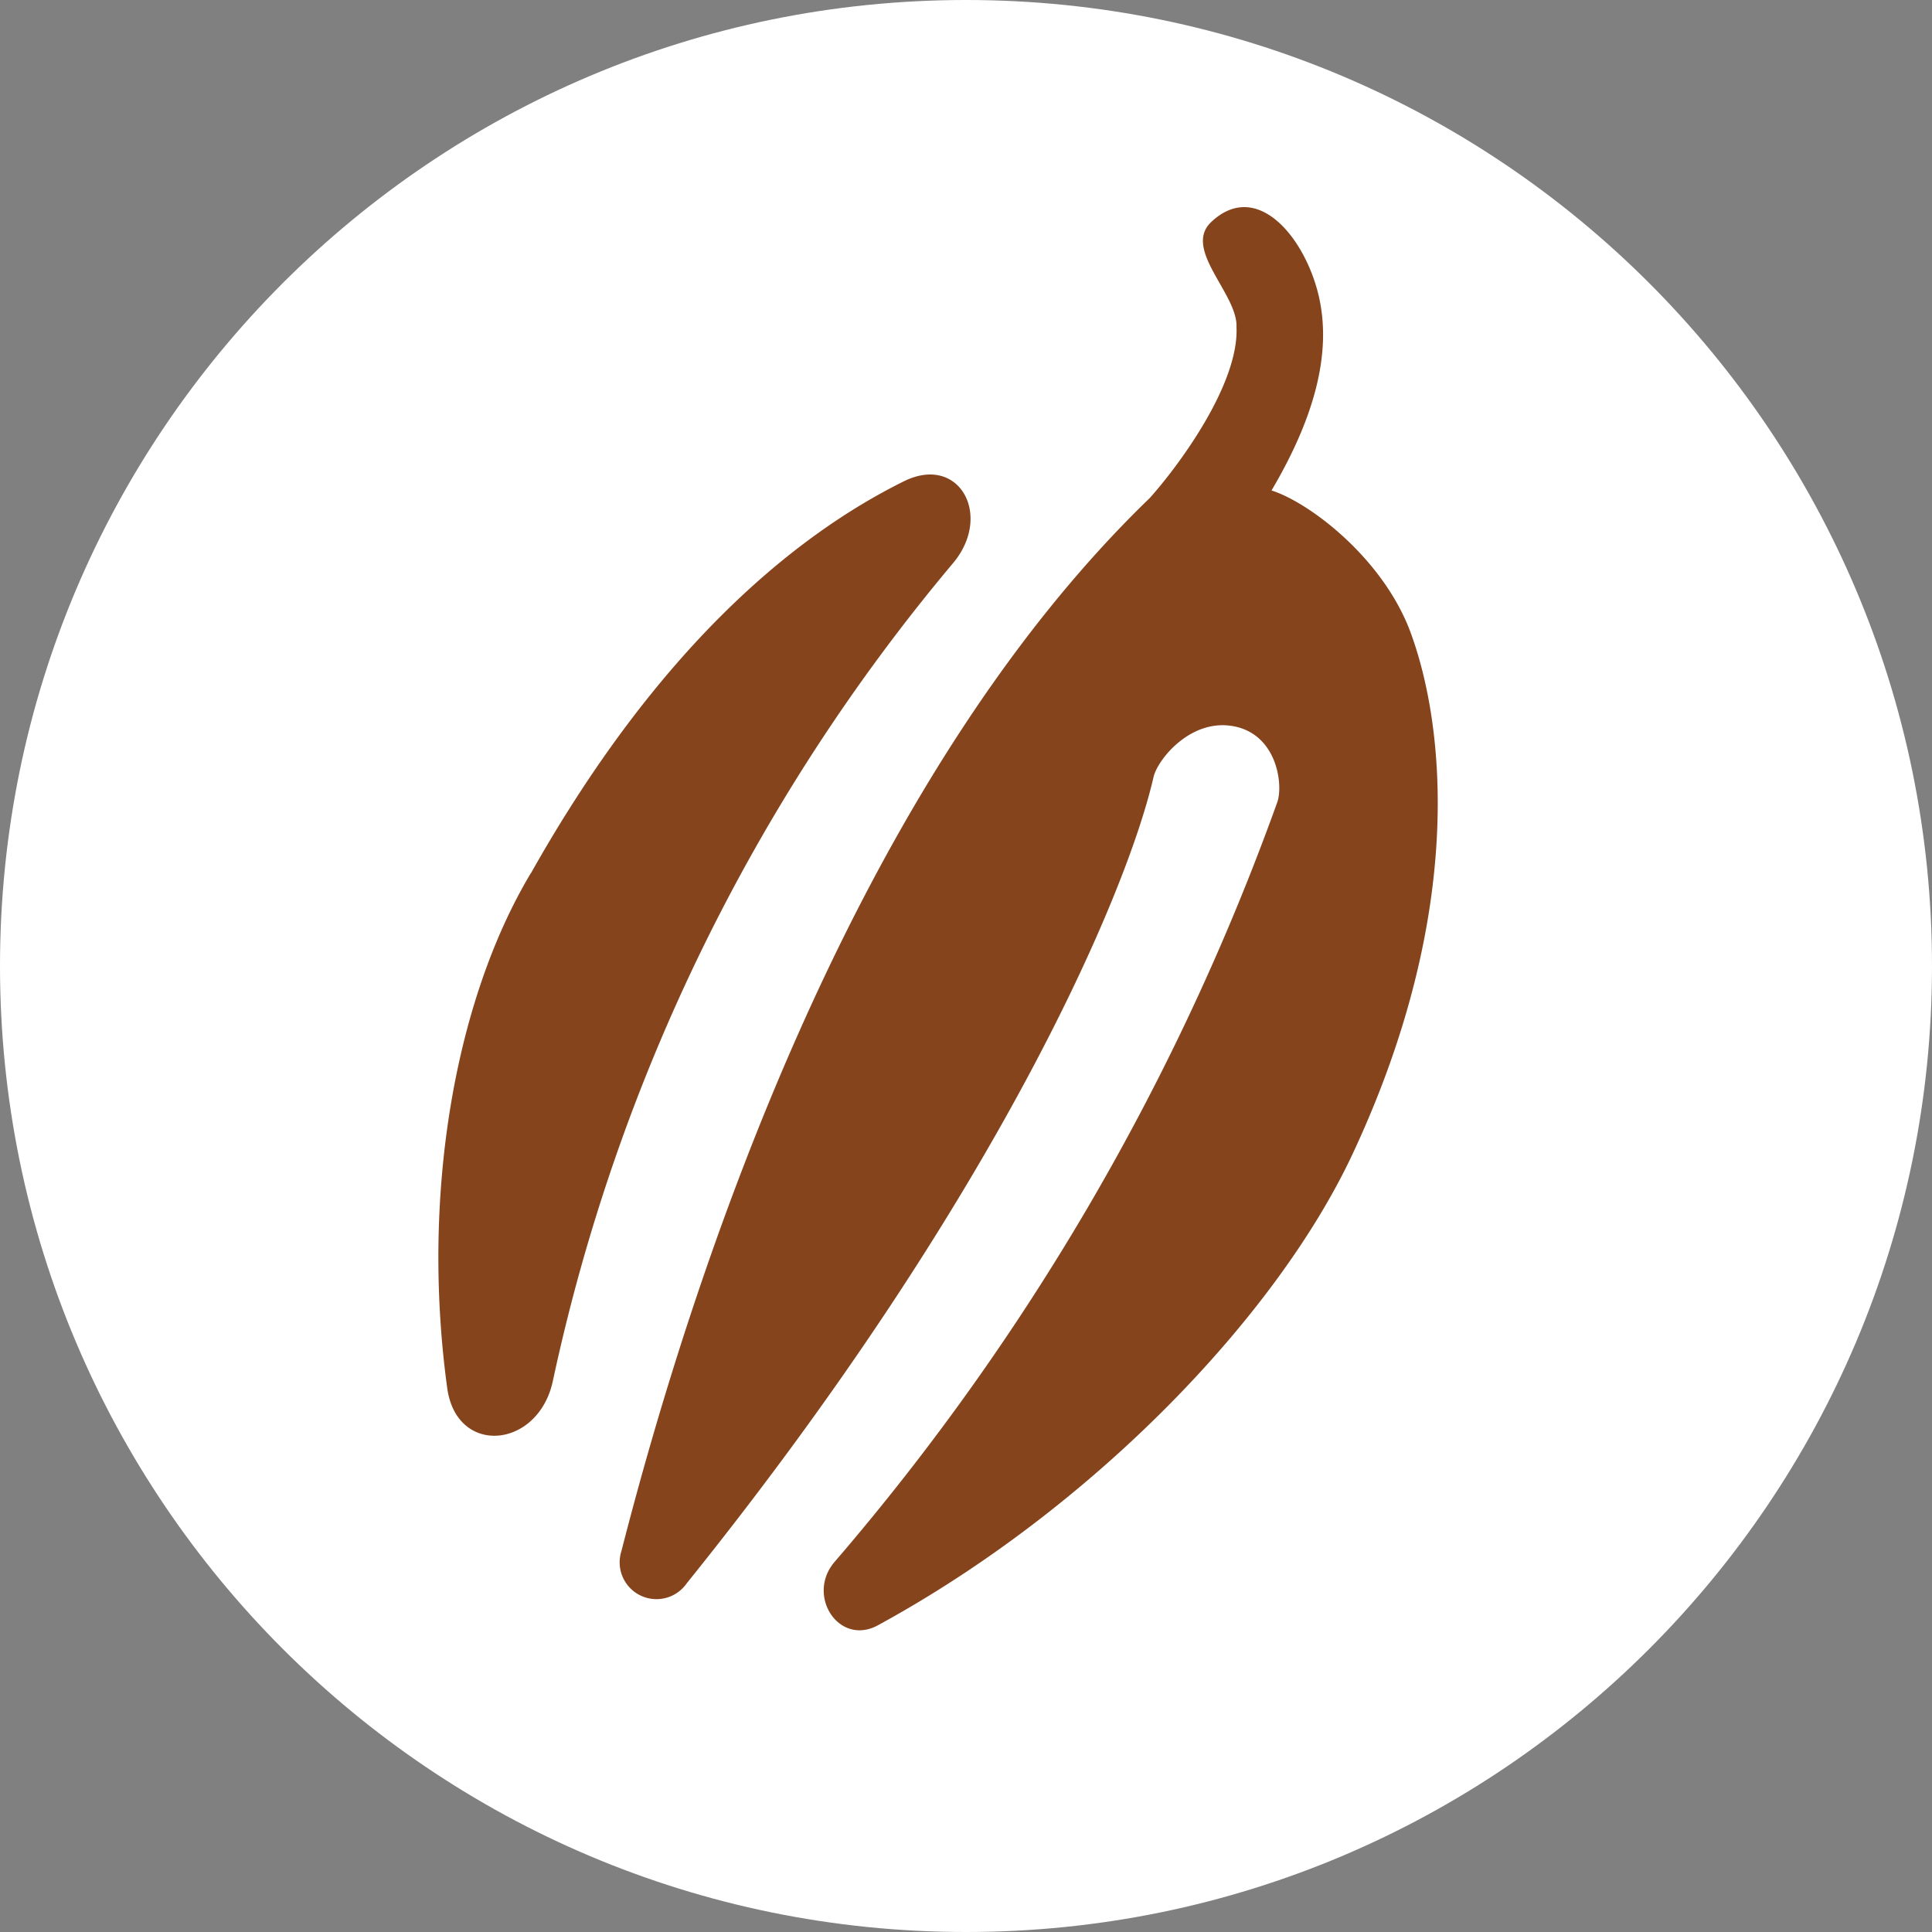
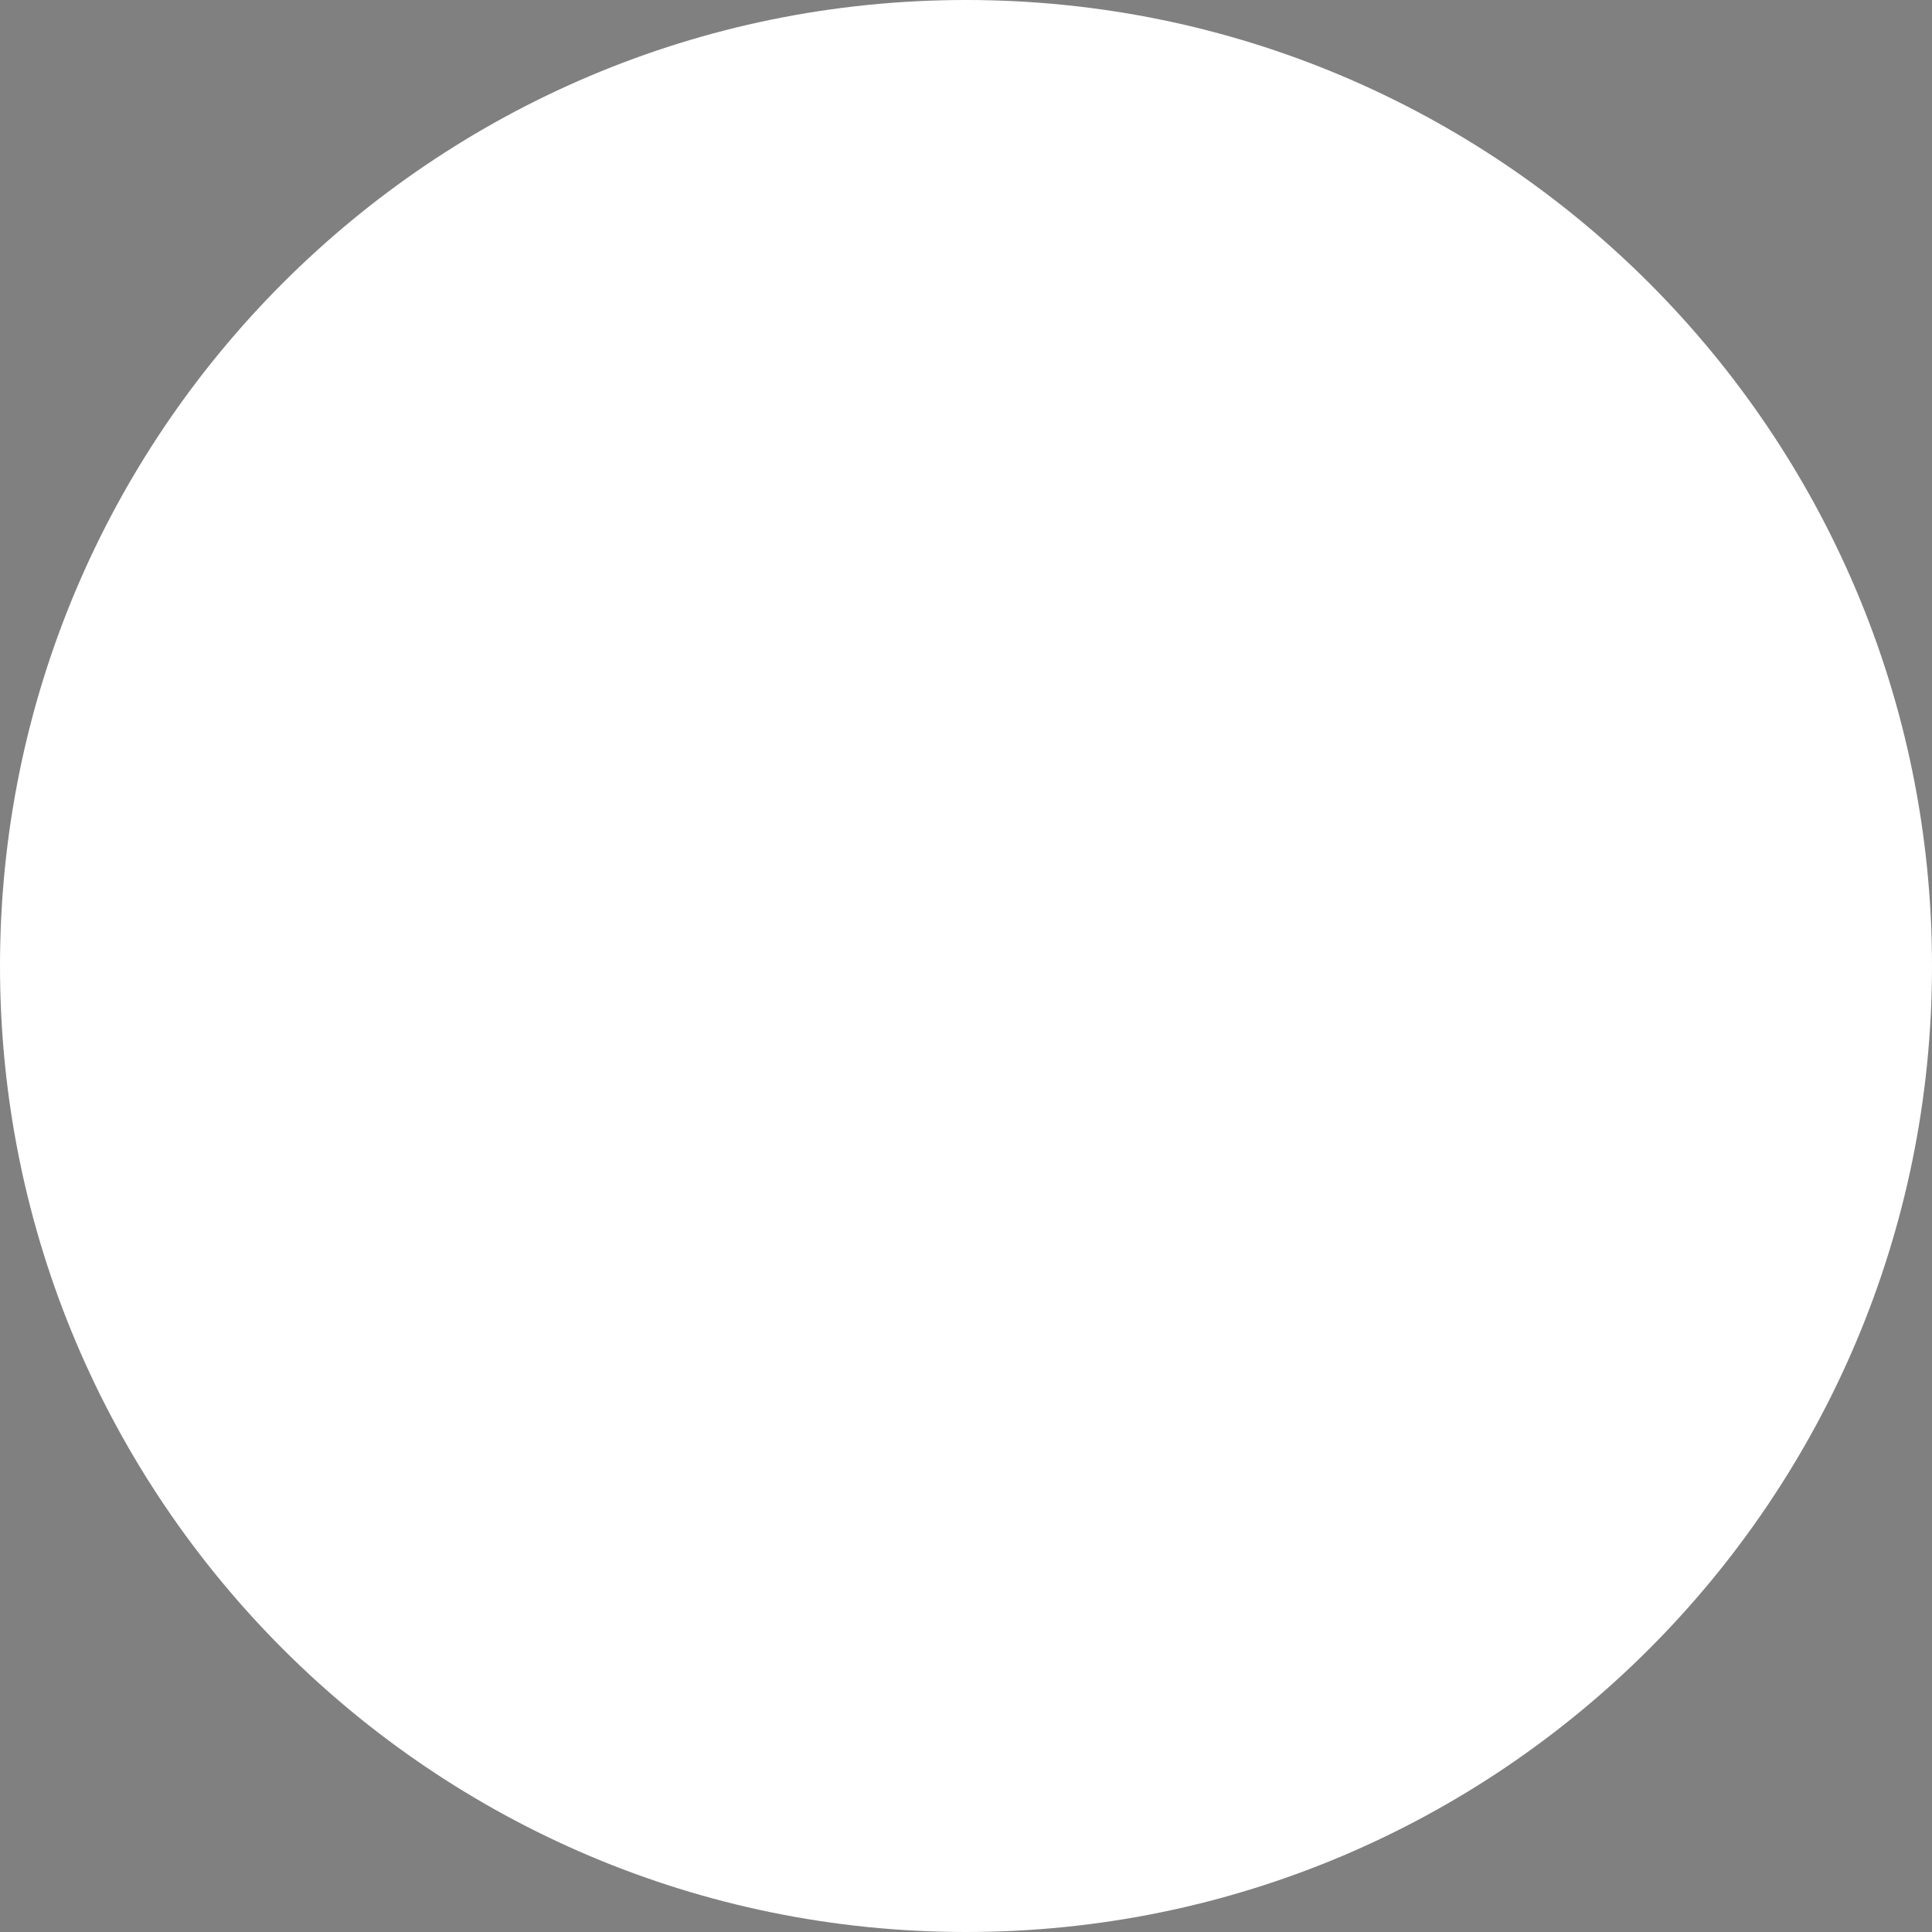
<svg xmlns="http://www.w3.org/2000/svg" width="36" height="36" fill="none">
  <rect width="100%" height="100%" fill="#808080" stroke="none" />
  <path fill-rule="evenodd" clip-rule="evenodd" d="M18 0c9.941 0 18 8.059 18 18s-8.059 18-18 18S0 27.941 0 18 8.059 0 18 0Z" fill="#fff" />
-   <path d="M9.895 16.268c2.36-4.193 4.902-6.287 6.948-7.3 1.03-.51 1.657.632.922 1.518A35.139 35.139 0 0 0 10.3 25.74c-.274 1.255-1.794 1.399-1.967.122-.485-3.546.122-7.192 1.56-9.595Zm11.528-6.987c-5.51 5.32-8.497 14.363-9.844 19.622a.686.686 0 0 0 1.217.6c5.755-7.15 8.191-12.82 8.698-15.021.074-.329.696-1.105 1.501-.948.805.158.918 1.092.806 1.412a45.056 45.056 0 0 1-8.243 14.15c-.548.625.071 1.586.8 1.189 3.977-2.166 7.409-5.732 8.835-8.76 2.129-4.534 1.723-8.029 1.09-9.743-.508-1.372-1.874-2.415-2.59-2.643.845-1.432 1.11-2.612.883-3.61-.247-1.086-1.146-2.2-2.005-1.394-.54.507.494 1.342.469 1.958.05 1.054-1.059 2.564-1.617 3.188Z" fill="#86441D" />
</svg>